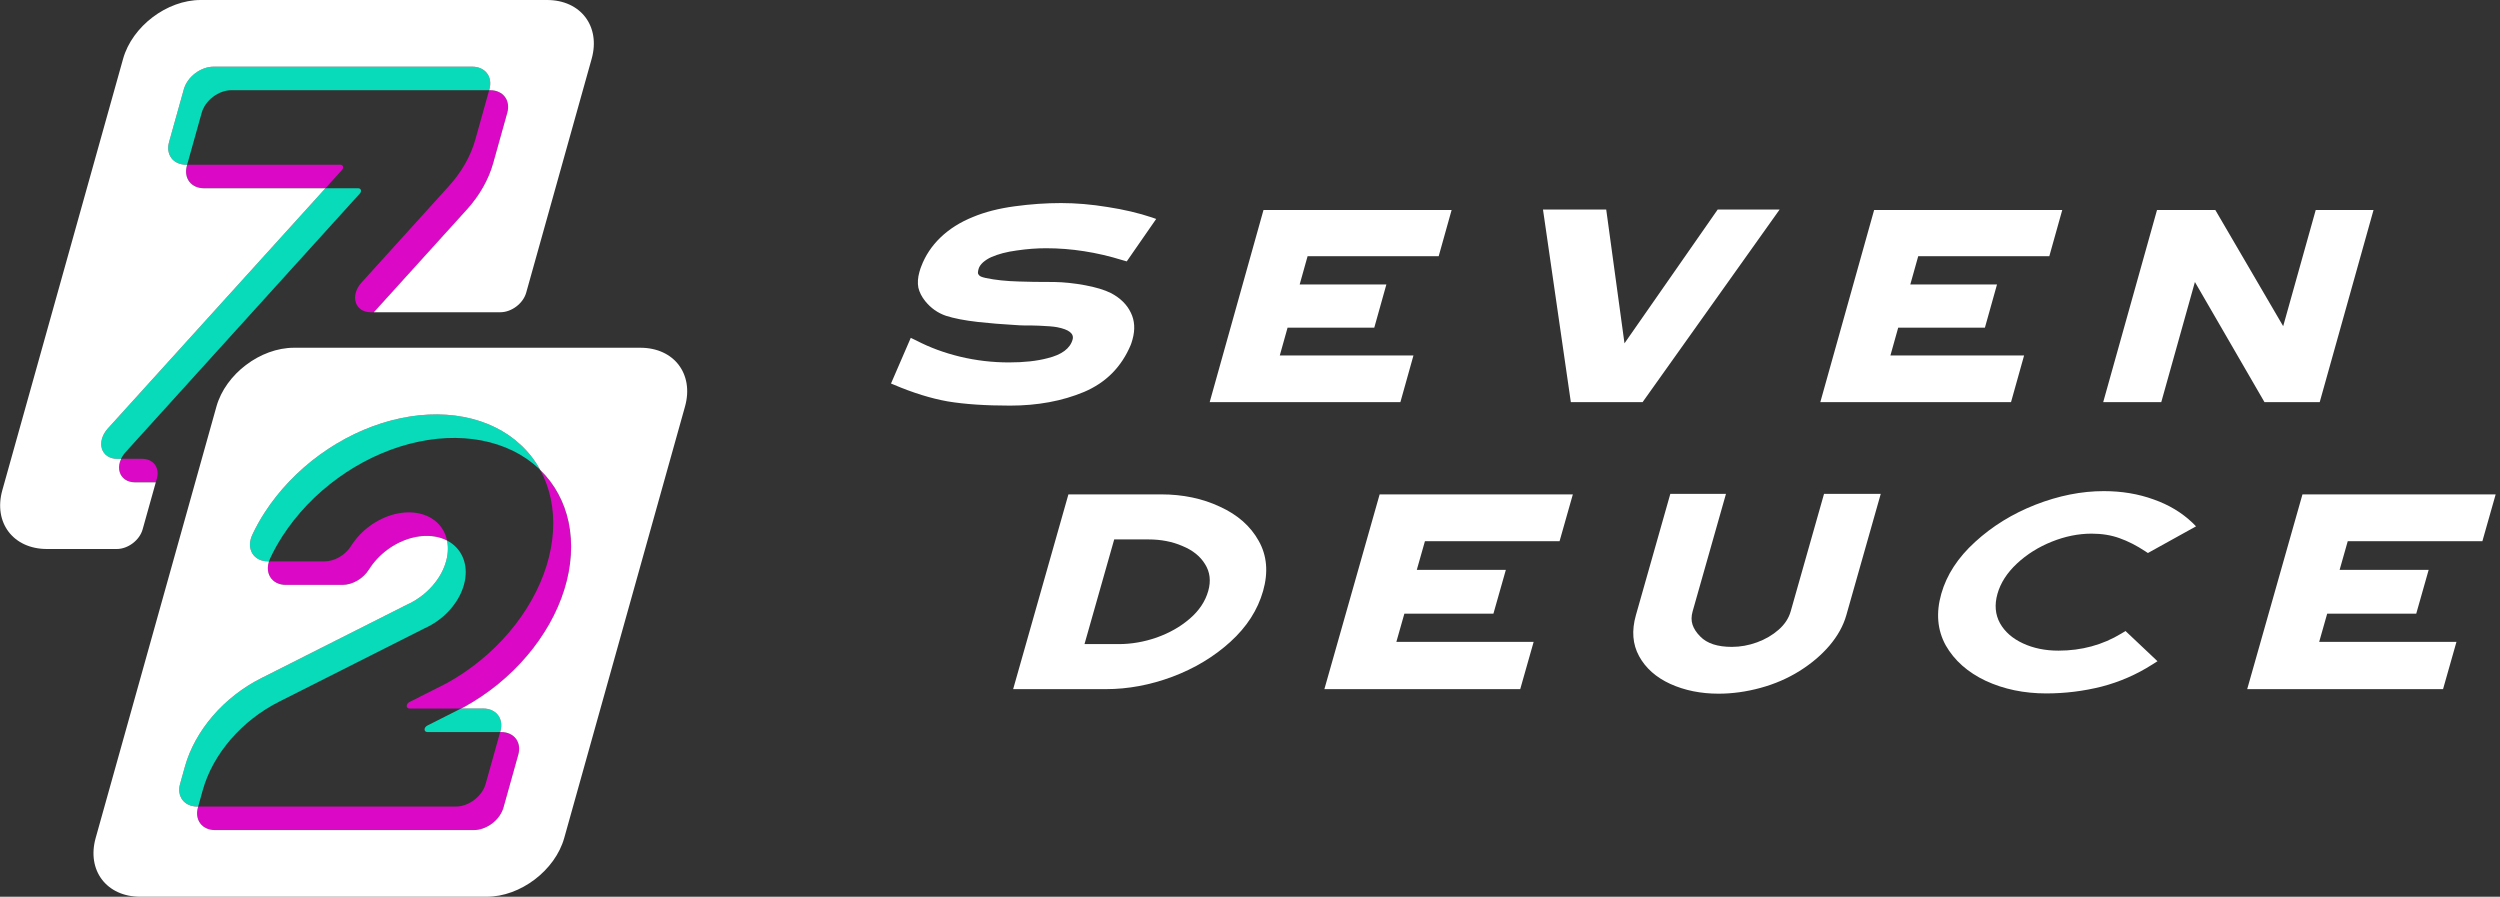
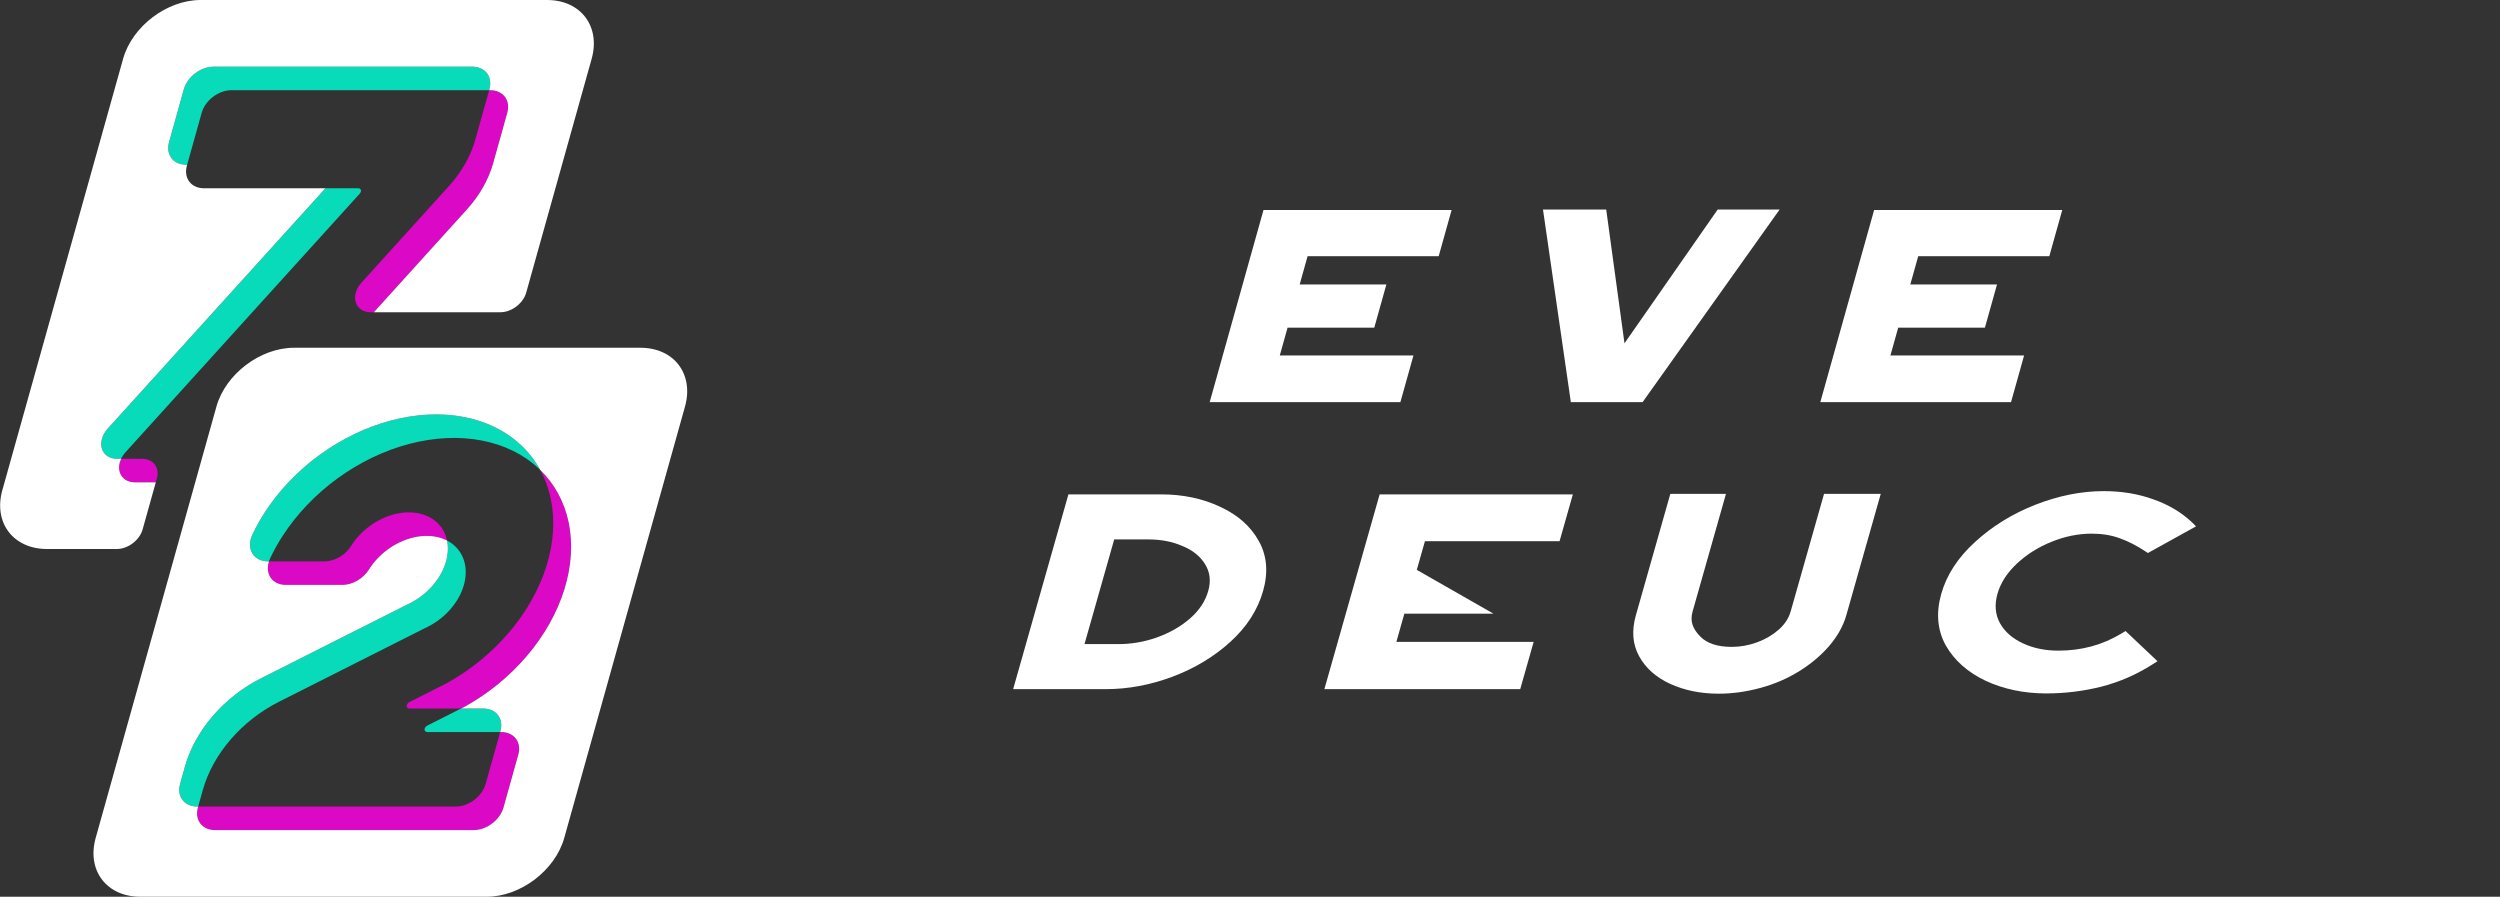
<svg xmlns="http://www.w3.org/2000/svg" width="368" height="132" viewBox="0 0 368 132" fill="none">
  <rect x="0" y="0" width="368" height="132" fill="#333333" stroke="none" />
  <g clip-path="url(#clip0_2266_7)">
    <path d="M74.117 118.858L76.294 111.079C76.539 110.198 76.411 109.354 75.938 108.731C75.465 108.108 74.686 107.758 73.772 107.756H73.626L71.487 115.395C71.24 116.278 70.638 117.125 69.815 117.749C68.992 118.373 68.014 118.724 67.097 118.724H29.172L29.134 118.858C28.887 119.741 29.014 120.588 29.488 121.212C29.961 121.836 30.743 122.187 31.66 122.187H69.726C70.643 122.187 71.621 121.836 72.444 121.212C73.267 120.588 73.869 119.741 74.117 118.858Z" fill="#DB08C6" />
    <path d="M67.872 104.294L68.408 104.023C71.885 102.099 75.027 99.533 77.576 96.533C80.126 93.534 82.009 90.188 83.074 86.768C84.138 83.348 84.352 79.953 83.699 76.86C83.065 73.858 81.631 71.224 79.509 69.16C79.513 69.163 79.516 69.166 79.519 69.17C80.229 70.468 80.751 71.886 81.07 73.397C81.723 76.49 81.509 79.885 80.445 83.305C79.38 86.724 77.496 90.071 74.947 93.07C72.398 96.069 69.256 98.636 65.779 100.559L60.26 103.348C60.145 103.406 60.044 103.494 59.974 103.597C59.902 103.7 59.865 103.814 59.866 103.921C59.867 104.028 59.907 104.122 59.98 104.189C60.053 104.257 60.155 104.293 60.27 104.294H67.872Z" fill="#DB08C6" />
    <path d="M39.59 82.634C39.485 82.963 39.429 83.293 39.427 83.613C39.423 84.085 39.535 84.524 39.755 84.899C39.974 85.274 40.296 85.576 40.697 85.783C41.098 85.99 41.569 86.097 42.075 86.098H50.398C51.126 86.097 51.897 85.876 52.602 85.465C53.307 85.054 53.91 84.475 54.325 83.809C55.027 82.691 55.978 81.68 57.094 80.868C58.21 80.055 59.457 79.465 60.726 79.148C61.996 78.831 63.248 78.798 64.374 79.052C64.889 79.167 65.37 79.341 65.809 79.569L65.807 79.568C65.613 78.636 65.187 77.806 64.557 77.138C63.837 76.373 62.871 75.841 61.745 75.588C60.619 75.335 59.367 75.368 58.097 75.685C56.828 76.001 55.581 76.592 54.465 77.404C53.349 78.217 52.398 79.227 51.695 80.346C51.281 81.011 50.678 81.591 49.973 82.001C49.268 82.412 48.497 82.634 47.769 82.634H39.59Z" fill="#DB08C6" />
    <path d="M71.487 115.395L73.665 107.616C73.91 106.735 73.782 105.89 73.309 105.267C72.836 104.645 72.057 104.294 71.142 104.293H67.872L62.888 106.811C62.774 106.869 62.673 106.956 62.602 107.059C62.531 107.163 62.493 107.277 62.495 107.383C62.496 107.49 62.536 107.585 62.609 107.652C62.682 107.719 62.784 107.756 62.899 107.756H73.626L71.487 115.395Z" fill="#08DBBA" />
    <path d="M67.097 118.723H29.03C28.113 118.723 27.332 118.373 26.858 117.749C26.385 117.124 26.258 116.278 26.505 115.395L27.225 112.822C27.954 110.216 29.368 107.653 31.329 105.379C33.291 103.106 35.734 101.199 38.425 99.84L59.871 89.021C61.109 88.471 62.26 87.673 63.223 86.697C64.185 85.722 64.93 84.599 65.393 83.426C65.855 82.253 66.021 81.066 65.875 79.97C65.857 79.833 65.834 79.699 65.806 79.566C66.329 79.837 66.794 80.184 67.185 80.6C67.905 81.364 68.358 82.337 68.504 83.433C68.65 84.529 68.484 85.716 68.022 86.889C67.559 88.062 66.814 89.185 65.852 90.161C64.889 91.136 63.738 91.934 62.5 92.484L41.054 103.304C38.363 104.662 35.919 106.569 33.958 108.843C31.997 111.116 30.584 113.679 29.854 116.286L29.172 118.723H67.097Z" fill="#08DBBA" />
    <path d="M51.695 80.345C51.28 81.011 50.677 81.59 49.972 82.001C49.268 82.412 48.496 82.633 47.768 82.633H39.59C39.64 82.477 39.702 82.321 39.775 82.166C40.3 81.048 40.912 79.949 41.606 78.878C43.697 75.654 46.475 72.746 49.714 70.394C52.953 68.042 56.559 66.311 60.239 65.345C63.918 64.379 67.565 64.204 70.881 64.835C74.197 65.466 77.087 66.884 79.315 68.975C79.384 69.039 79.451 69.104 79.519 69.169C78.775 67.809 77.826 66.58 76.686 65.511C74.458 63.421 71.568 62.002 68.252 61.371C64.936 60.74 61.289 60.915 57.609 61.882C53.93 62.848 50.324 64.578 47.085 66.93C43.846 69.283 41.068 72.19 38.977 75.415C38.283 76.486 37.671 77.585 37.146 78.703C36.92 79.183 36.801 79.676 36.797 80.148C36.794 80.621 36.906 81.06 37.125 81.435C37.345 81.81 37.666 82.112 38.067 82.319C38.468 82.526 38.939 82.633 39.446 82.634L47.768 82.633C48.496 82.633 49.268 82.412 49.972 82.001C50.677 81.59 51.28 81.011 51.695 80.345Z" fill="#08DBBA" />
    <path fill-rule="evenodd" clip-rule="evenodd" d="M43.28 51.188C38.311 51.188 33.198 55.064 31.859 59.846L14.084 123.342C12.746 128.124 15.688 132.001 20.657 132.001H71.637C76.606 132.001 81.719 128.124 83.057 123.342L100.832 59.846C102.171 55.064 99.228 51.188 94.26 51.188H43.28ZM73.665 107.617L73.626 107.757H73.771C74.686 107.759 75.465 108.109 75.938 108.732C76.411 109.355 76.539 110.199 76.294 111.08L74.116 118.86C73.869 119.742 73.267 120.589 72.444 121.213C71.621 121.837 70.643 122.188 69.726 122.188H31.659C30.742 122.188 29.961 121.837 29.488 121.213C29.014 120.589 28.887 119.742 29.134 118.86L29.172 118.725H29.03C28.113 118.725 27.332 118.374 26.859 117.75C26.385 117.125 26.258 116.279 26.505 115.396L27.225 112.823C27.955 110.217 29.368 107.654 31.329 105.38C33.291 103.107 35.734 101.2 38.425 99.841L59.871 89.022C61.109 88.472 62.26 87.674 63.223 86.698C64.185 85.723 64.931 84.6 65.393 83.427C65.855 82.254 66.021 81.067 65.875 79.971C65.857 79.834 65.834 79.7 65.806 79.567C65.368 79.34 64.888 79.167 64.374 79.051C63.248 78.798 61.995 78.831 60.726 79.148C59.457 79.465 58.209 80.055 57.093 80.868C55.977 81.68 55.026 82.69 54.324 83.809C53.909 84.475 53.307 85.054 52.602 85.465C51.897 85.876 51.126 86.097 50.397 86.097H42.075C41.568 86.097 41.098 85.99 40.697 85.783C40.295 85.576 39.974 85.274 39.754 84.899C39.535 84.524 39.423 84.085 39.426 83.612C39.429 83.293 39.484 82.963 39.59 82.634H39.446C38.939 82.634 38.469 82.526 38.068 82.319C37.666 82.112 37.345 81.81 37.125 81.435C36.906 81.06 36.794 80.621 36.797 80.149C36.801 79.677 36.92 79.183 37.146 78.703C37.671 77.585 38.283 76.486 38.977 75.415C41.068 72.191 43.846 69.283 47.085 66.931C50.324 64.579 53.93 62.848 57.61 61.882C61.289 60.916 64.936 60.741 68.252 61.372C71.568 62.003 74.458 63.421 76.686 65.512C77.826 66.581 78.775 67.81 79.519 69.17C81.635 71.232 83.066 73.863 83.699 76.86C84.352 79.953 84.138 83.349 83.073 86.768C82.009 90.188 80.125 93.534 77.576 96.534C75.027 99.533 71.885 102.099 68.408 104.023L67.872 104.294H71.142C72.057 104.295 72.836 104.646 73.309 105.269C73.782 105.891 73.91 106.736 73.665 107.617Z" fill="white" />
    <path d="M72.004 13.276L72.042 13.14C72.29 12.257 72.162 11.411 71.689 10.787C71.215 10.163 70.434 9.812 69.517 9.812H31.449C30.532 9.812 29.554 10.163 28.731 10.787C27.908 11.411 27.307 12.257 27.06 13.14L24.883 20.916C24.76 21.354 24.727 21.787 24.788 22.191C24.848 22.596 25 22.963 25.234 23.273C25.468 23.582 25.781 23.828 26.154 23.995C26.527 24.163 26.953 24.249 27.407 24.249H27.549L29.689 16.603C29.936 15.721 30.537 14.874 31.36 14.25C32.183 13.626 33.161 13.276 34.078 13.276H72.004Z" fill="#08DBBA" />
    <path d="M17.829 67.537C17.994 67.186 18.22 66.847 18.499 66.54L52.97 28.486C53.041 28.409 53.092 28.321 53.118 28.23C53.145 28.14 53.146 28.051 53.122 27.972C53.097 27.893 53.049 27.828 52.98 27.782C52.912 27.737 52.826 27.713 52.732 27.713H47.905L15.87 63.076C15.465 63.523 15.171 64.032 15.018 64.554C14.864 65.075 14.856 65.589 14.996 66.042C15.135 66.496 15.416 66.874 15.811 67.136C16.205 67.399 16.698 67.537 17.24 67.537H17.829Z" fill="#08DBBA" />
    <path d="M74.671 16.605L72.589 24.041C71.917 26.441 70.577 28.795 68.715 30.85L55.027 45.963H54.568C52.235 45.963 51.482 43.512 53.224 41.588L66.086 27.387C67.948 25.331 69.288 22.977 69.96 20.578L72.004 13.277H72.145C73.062 13.277 73.844 13.628 74.317 14.252C74.791 14.876 74.918 15.722 74.671 16.605Z" fill="#DB08C6" />
    <path d="M23.095 70.423C23.541 68.829 22.56 67.537 20.904 67.537H17.83C17.756 67.695 17.695 67.856 17.647 68.017C17.493 68.539 17.486 69.052 17.625 69.506C17.765 69.96 18.046 70.338 18.44 70.6C18.834 70.863 19.328 71.001 19.869 71.001H22.933L23.095 70.423Z" fill="#DB08C6" />
-     <path d="M50.341 25.024L47.905 27.713H30.036C29.582 27.713 29.156 27.627 28.783 27.46C28.41 27.292 28.097 27.046 27.863 26.737C27.628 26.427 27.477 26.06 27.417 25.656C27.356 25.251 27.389 24.818 27.512 24.381L27.549 24.25H50.103C50.197 24.25 50.283 24.274 50.351 24.319C50.42 24.365 50.469 24.43 50.493 24.509C50.517 24.588 50.516 24.677 50.489 24.767C50.463 24.858 50.412 24.946 50.341 25.024Z" fill="#DB08C6" />
    <path d="M29.539 0C24.57 0 19.457 3.877 18.119 8.659L0.344 72.155C-0.995 76.937 1.948 80.813 6.916 80.813H17.187C18.843 80.813 20.548 79.521 20.994 77.927L22.933 71H19.869C19.328 71.001 18.834 70.862 18.44 70.6C18.046 70.337 17.764 69.96 17.625 69.506C17.486 69.052 17.493 68.538 17.647 68.017C17.695 67.855 17.756 67.695 17.83 67.537H17.24C16.699 67.537 16.205 67.399 15.811 67.136C15.417 66.874 15.135 66.496 14.996 66.043C14.857 65.589 14.864 65.075 15.018 64.554C15.171 64.032 15.466 63.523 15.87 63.076L47.905 27.713H30.036C29.582 27.713 29.156 27.627 28.783 27.459C28.41 27.292 28.098 27.046 27.863 26.736C27.629 26.427 27.477 26.059 27.417 25.655C27.357 25.251 27.389 24.818 27.512 24.38L27.549 24.25H27.407C26.953 24.25 26.527 24.163 26.154 23.996C25.781 23.828 25.468 23.583 25.234 23.273C25 22.963 24.848 22.596 24.788 22.192C24.727 21.787 24.76 21.354 24.883 20.917L27.06 13.14C27.307 12.258 27.908 11.412 28.731 10.788C29.554 10.164 30.532 9.813 31.448 9.813H69.517C70.434 9.813 71.215 10.164 71.688 10.788C72.162 11.412 72.289 12.258 72.042 13.14L72.004 13.277H72.146C73.063 13.277 73.844 13.627 74.317 14.251C74.791 14.875 74.918 15.721 74.671 16.604L72.59 24.04C71.917 26.44 70.578 28.794 68.715 30.849L55.028 45.962H73.65C75.306 45.962 77.01 44.67 77.457 43.076L87.092 8.659C88.43 3.877 85.488 0 80.519 0H29.539Z" fill="white" />
-     <path d="M165.226 38.295C161.45 37.125 157.702 36.541 153.979 36.541C152.586 36.541 151.15 36.65 149.67 36.87C148.198 37.065 146.941 37.393 145.899 37.856C145.465 38.051 145.064 38.307 144.697 38.623C144.355 38.94 144.14 39.257 144.051 39.574C143.935 39.988 143.923 40.256 144.016 40.377C144.101 40.524 144.223 40.633 144.379 40.706C144.536 40.779 144.782 40.852 145.116 40.925C146.503 41.218 148.126 41.388 149.987 41.437C151.163 41.486 152.904 41.51 155.208 41.51C156.62 41.535 158.12 41.693 159.709 41.985C161.299 42.278 162.583 42.667 163.56 43.154C164.926 43.885 165.888 44.835 166.447 46.005C167.031 47.174 167.115 48.501 166.699 49.987C166.596 50.353 166.509 50.621 166.436 50.791C165.072 54.031 162.782 56.333 159.563 57.697C156.352 59.037 152.72 59.707 148.668 59.707C145.047 59.707 141.99 59.5 139.497 59.086C137.037 58.647 134.404 57.831 131.598 56.637L131.156 56.455L134.064 49.731L134.901 50.133C136.869 51.157 139.015 51.948 141.34 52.508C143.69 53.069 146.08 53.349 148.511 53.349C150.74 53.349 152.634 53.142 154.193 52.728C156.287 52.216 157.518 51.303 157.886 49.987C158.132 49.11 157.365 48.501 155.587 48.16C155.057 48.063 154.178 47.99 152.951 47.941C152.375 47.917 151.619 47.904 150.682 47.904C150.378 47.904 149.904 47.88 149.259 47.831C147.514 47.734 145.744 47.588 143.95 47.393C142.011 47.174 140.437 46.869 139.23 46.48C138.029 46.065 137.014 45.347 136.187 44.324C135.68 43.69 135.345 43.033 135.182 42.351C135.051 41.644 135.101 40.877 135.333 40.049C135.435 39.683 135.523 39.415 135.596 39.245C136.198 37.637 137.142 36.212 138.427 34.97C139.744 33.703 141.344 32.692 143.227 31.937C144.976 31.206 147.022 30.682 149.365 30.366C151.707 30.049 153.98 29.891 156.184 29.891C158.387 29.891 160.675 30.085 163.047 30.475C165.427 30.841 167.601 31.352 169.569 32.01L170.191 32.229L165.858 38.477L165.226 38.295Z" fill="white" />
    <path d="M213.678 30.914L211.775 37.711H192.478L191.311 41.876H204.074L202.293 48.234H189.53L188.384 52.326H208.061L206.137 59.196H178.065L185.986 30.914H213.678Z" fill="white" />
    <path d="M227.128 30.842H236.435L239.124 50.536L252.845 30.842H261.962L241.788 59.196H231.228L227.128 30.842Z" fill="white" />
    <path d="M303.563 30.914L301.66 37.711H282.363L281.196 41.876H293.959L292.178 48.234H279.415L278.269 52.326H297.946L296.022 59.196H267.95L275.871 30.914H303.563Z" fill="white" />
-     <path d="M340.874 30.914H349.383L341.461 59.196H333.332L323.091 41.511L318.138 59.196H309.591L317.512 30.914H326.097L336.084 48.015L340.874 30.914Z" fill="white" />
    <path d="M185.287 79.626C186.498 81.774 186.711 84.231 185.926 86.996C185.134 89.787 183.529 92.281 181.111 94.478C178.693 96.676 175.839 98.392 172.55 99.626C169.294 100.836 166.04 101.441 162.789 101.441H149.135L157.27 72.773H170.925C174.124 72.773 177.008 73.378 179.577 74.588C182.18 75.774 184.083 77.453 185.287 79.626ZM159.638 94.811H164.671C166.543 94.811 168.403 94.49 170.25 93.848C172.129 93.182 173.757 92.256 175.134 91.07C176.511 89.885 177.416 88.527 177.851 86.996C178.271 85.515 178.113 84.194 177.376 83.033C176.665 81.873 175.552 80.984 174.036 80.366C172.554 79.724 170.89 79.403 169.043 79.403H164.011L159.638 94.811Z" fill="white" />
-     <path d="M231.523 72.773L229.568 79.663H209.75L208.552 83.885H221.66L219.831 90.33H206.723L205.546 94.478H225.754L223.778 101.441H194.948L203.083 72.773H231.523Z" fill="white" />
+     <path d="M231.523 72.773L229.568 79.663H209.75L208.552 83.885L219.831 90.33H206.723L205.546 94.478H225.754L223.778 101.441H194.948L203.083 72.773H231.523Z" fill="white" />
    <path d="M269.298 95.035C268.092 96.443 266.62 97.69 264.881 98.776C263.142 99.863 261.23 100.69 259.144 101.258C257.059 101.826 255.002 102.11 252.973 102.11C250.346 102.11 247.973 101.628 245.854 100.665C243.76 99.702 242.234 98.344 241.275 96.591C240.316 94.838 240.159 92.826 240.804 90.554L245.87 72.701H254.062L249.154 89.998C248.951 90.714 248.947 91.369 249.143 91.961C249.339 92.554 249.72 93.134 250.287 93.702C251.274 94.715 252.821 95.221 254.928 95.221C256.176 95.221 257.41 94.998 258.628 94.554C259.847 94.109 260.906 93.492 261.807 92.702C262.707 91.912 263.301 91.011 263.588 89.998L268.497 72.701H276.845L271.779 90.554C271.338 92.109 270.51 93.603 269.298 95.035Z" fill="white" />
    <path d="M309.343 101.072C306.683 101.739 303.975 102.072 301.218 102.072C297.941 102.072 294.969 101.455 292.303 100.22C289.643 98.961 287.68 97.22 286.412 94.998C285.177 92.751 284.959 90.22 285.758 87.405C286.549 84.615 288.207 82.071 290.732 79.775C293.263 77.454 296.226 75.626 299.621 74.293C303.043 72.96 306.392 72.293 309.669 72.293C312.322 72.293 314.768 72.701 317.007 73.515C319.254 74.305 321.165 75.454 322.74 76.96L323.256 77.478L316.173 81.404L315.778 81.145C314.508 80.306 313.247 79.664 311.995 79.219C310.768 78.775 309.401 78.553 307.893 78.553C305.942 78.553 303.983 78.948 302.017 79.738C300.05 80.528 298.341 81.602 296.889 82.96C295.437 84.318 294.484 85.8 294.028 87.405C293.573 89.01 293.696 90.454 294.398 91.738C295.107 92.998 296.231 93.985 297.77 94.701C299.31 95.418 301.054 95.775 303.005 95.775C306.412 95.775 309.498 94.936 312.263 93.257L312.876 92.886L317.583 97.331L316.822 97.813C314.503 99.294 312.01 100.38 309.343 101.072Z" fill="white" />
-     <path d="M367.362 72.773L365.407 79.663H345.589L344.391 83.885H357.499L355.67 90.33H342.562L341.385 94.478H361.593L359.617 101.441H330.787L338.922 72.773H367.362Z" fill="white" />
  </g>
  <defs>
    <clipPath id="clip0_2266_7">
      <rect width="368" height="132" fill="white" />
    </clipPath>
  </defs>
</svg>